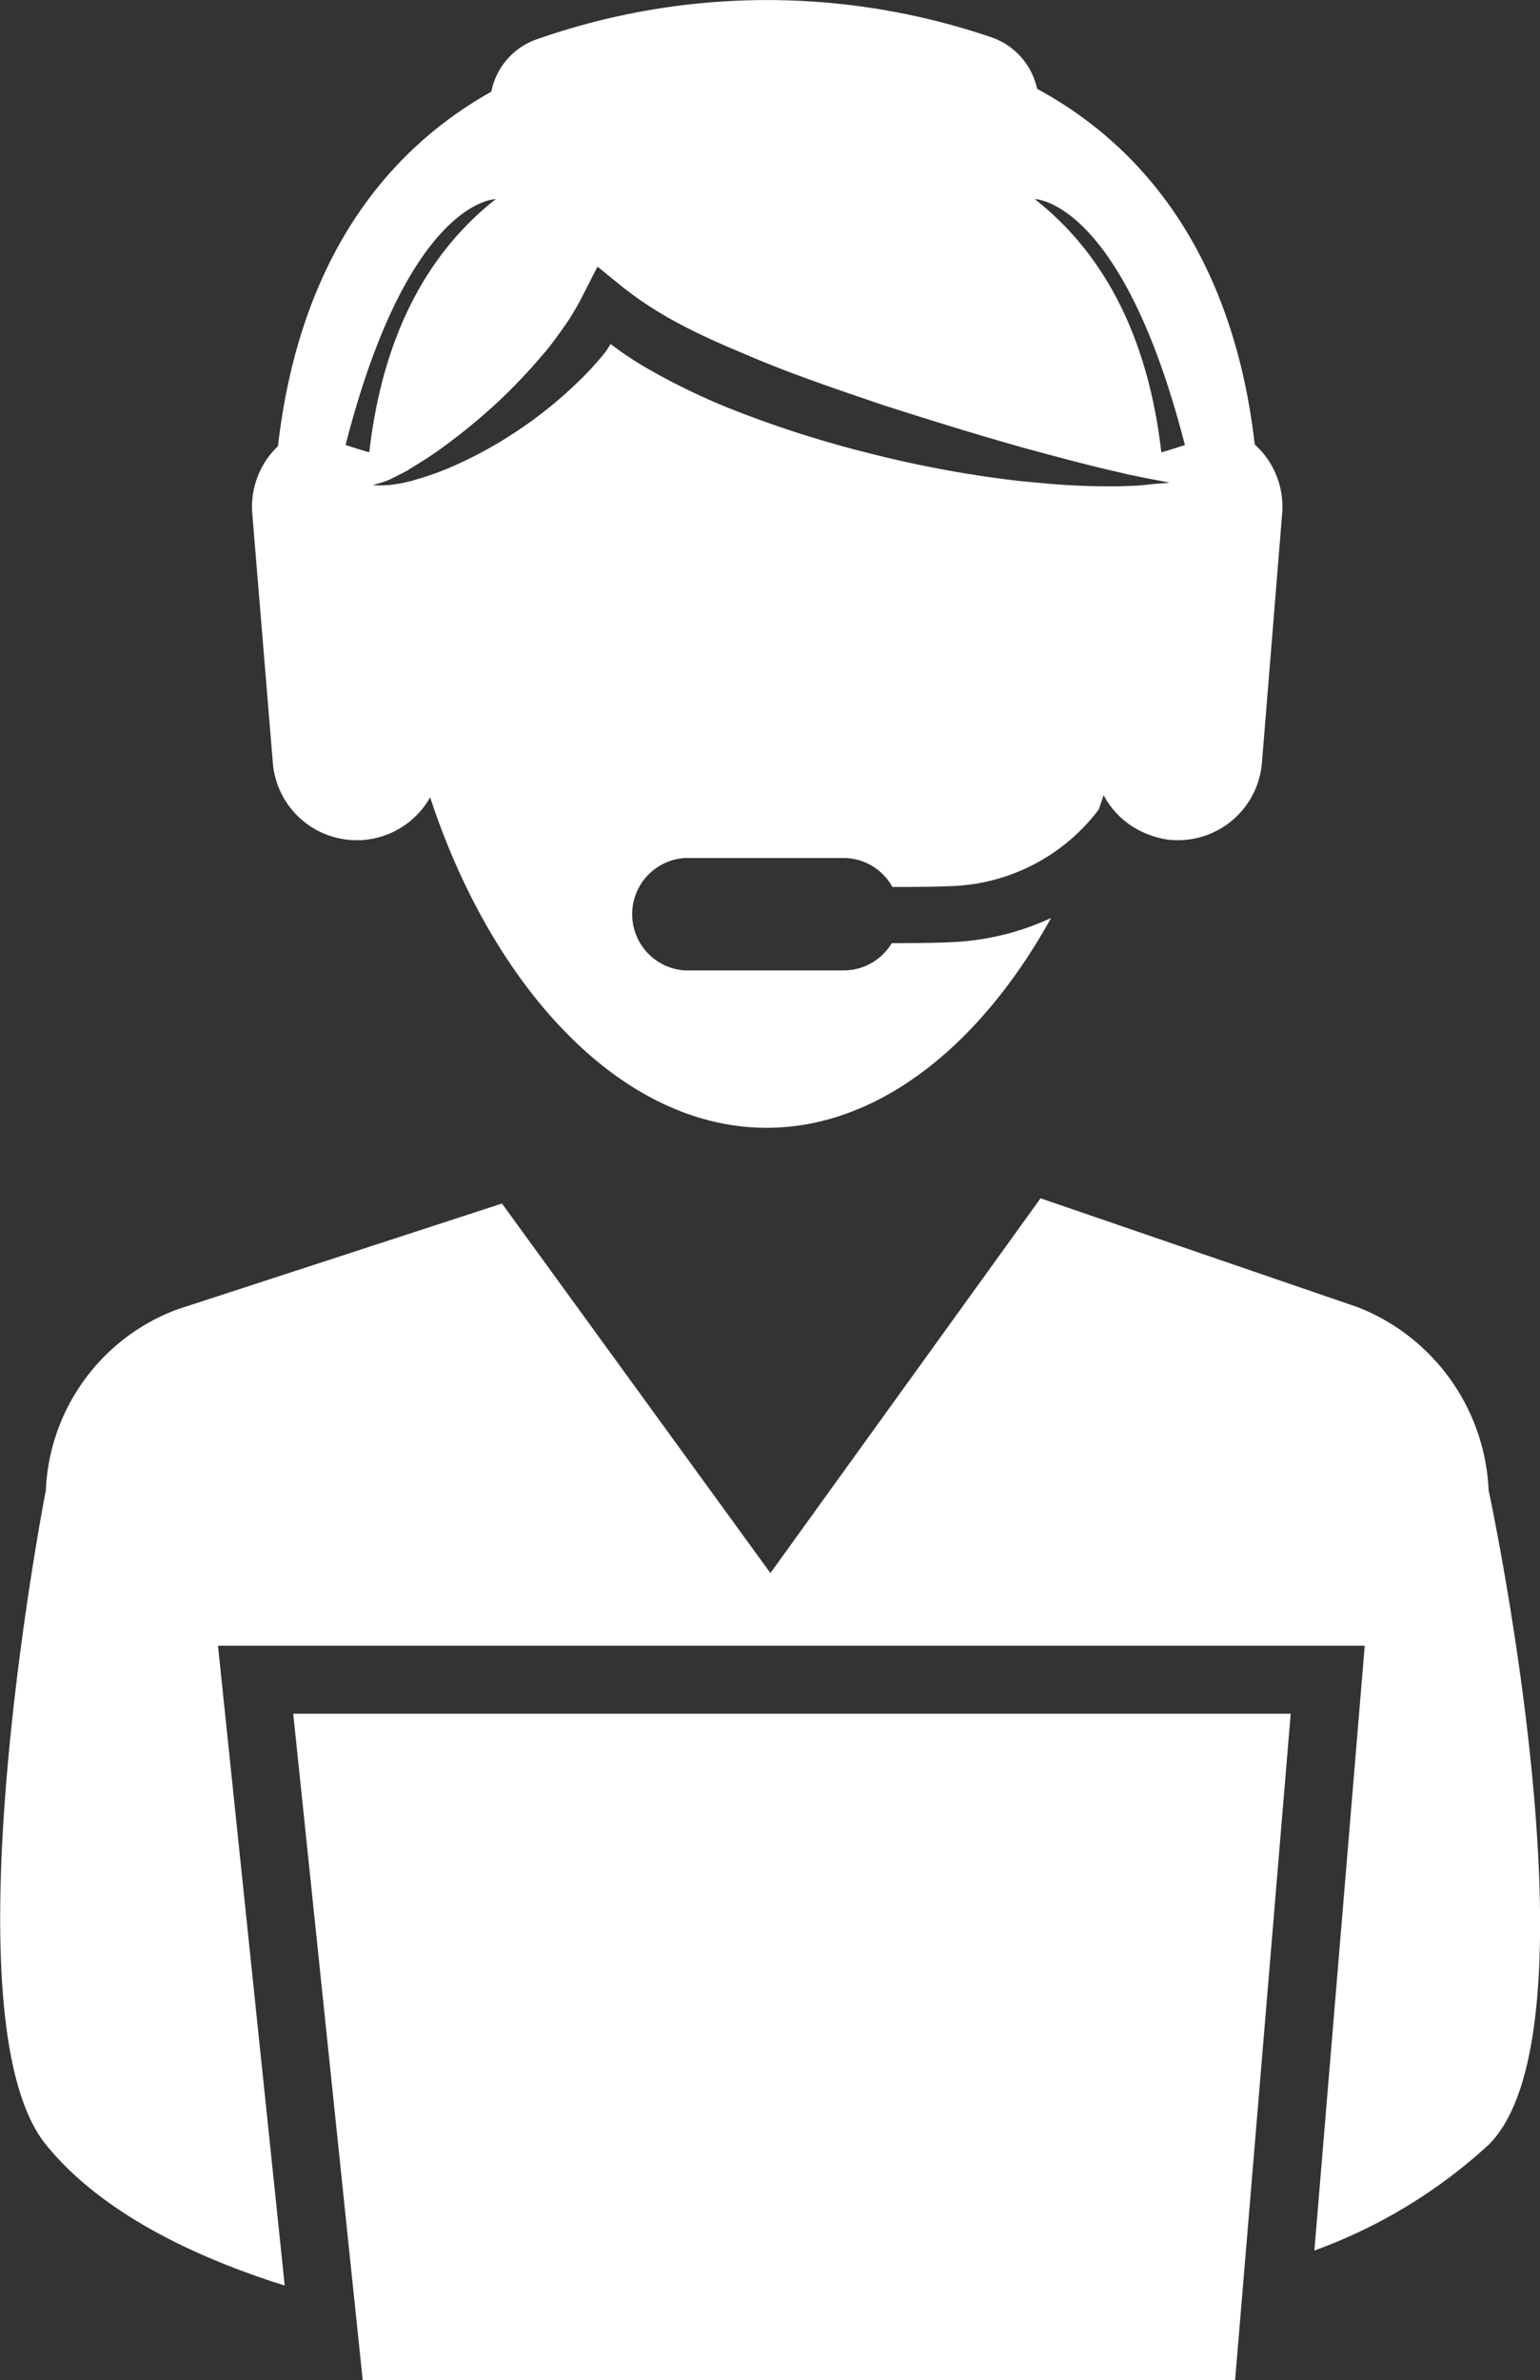
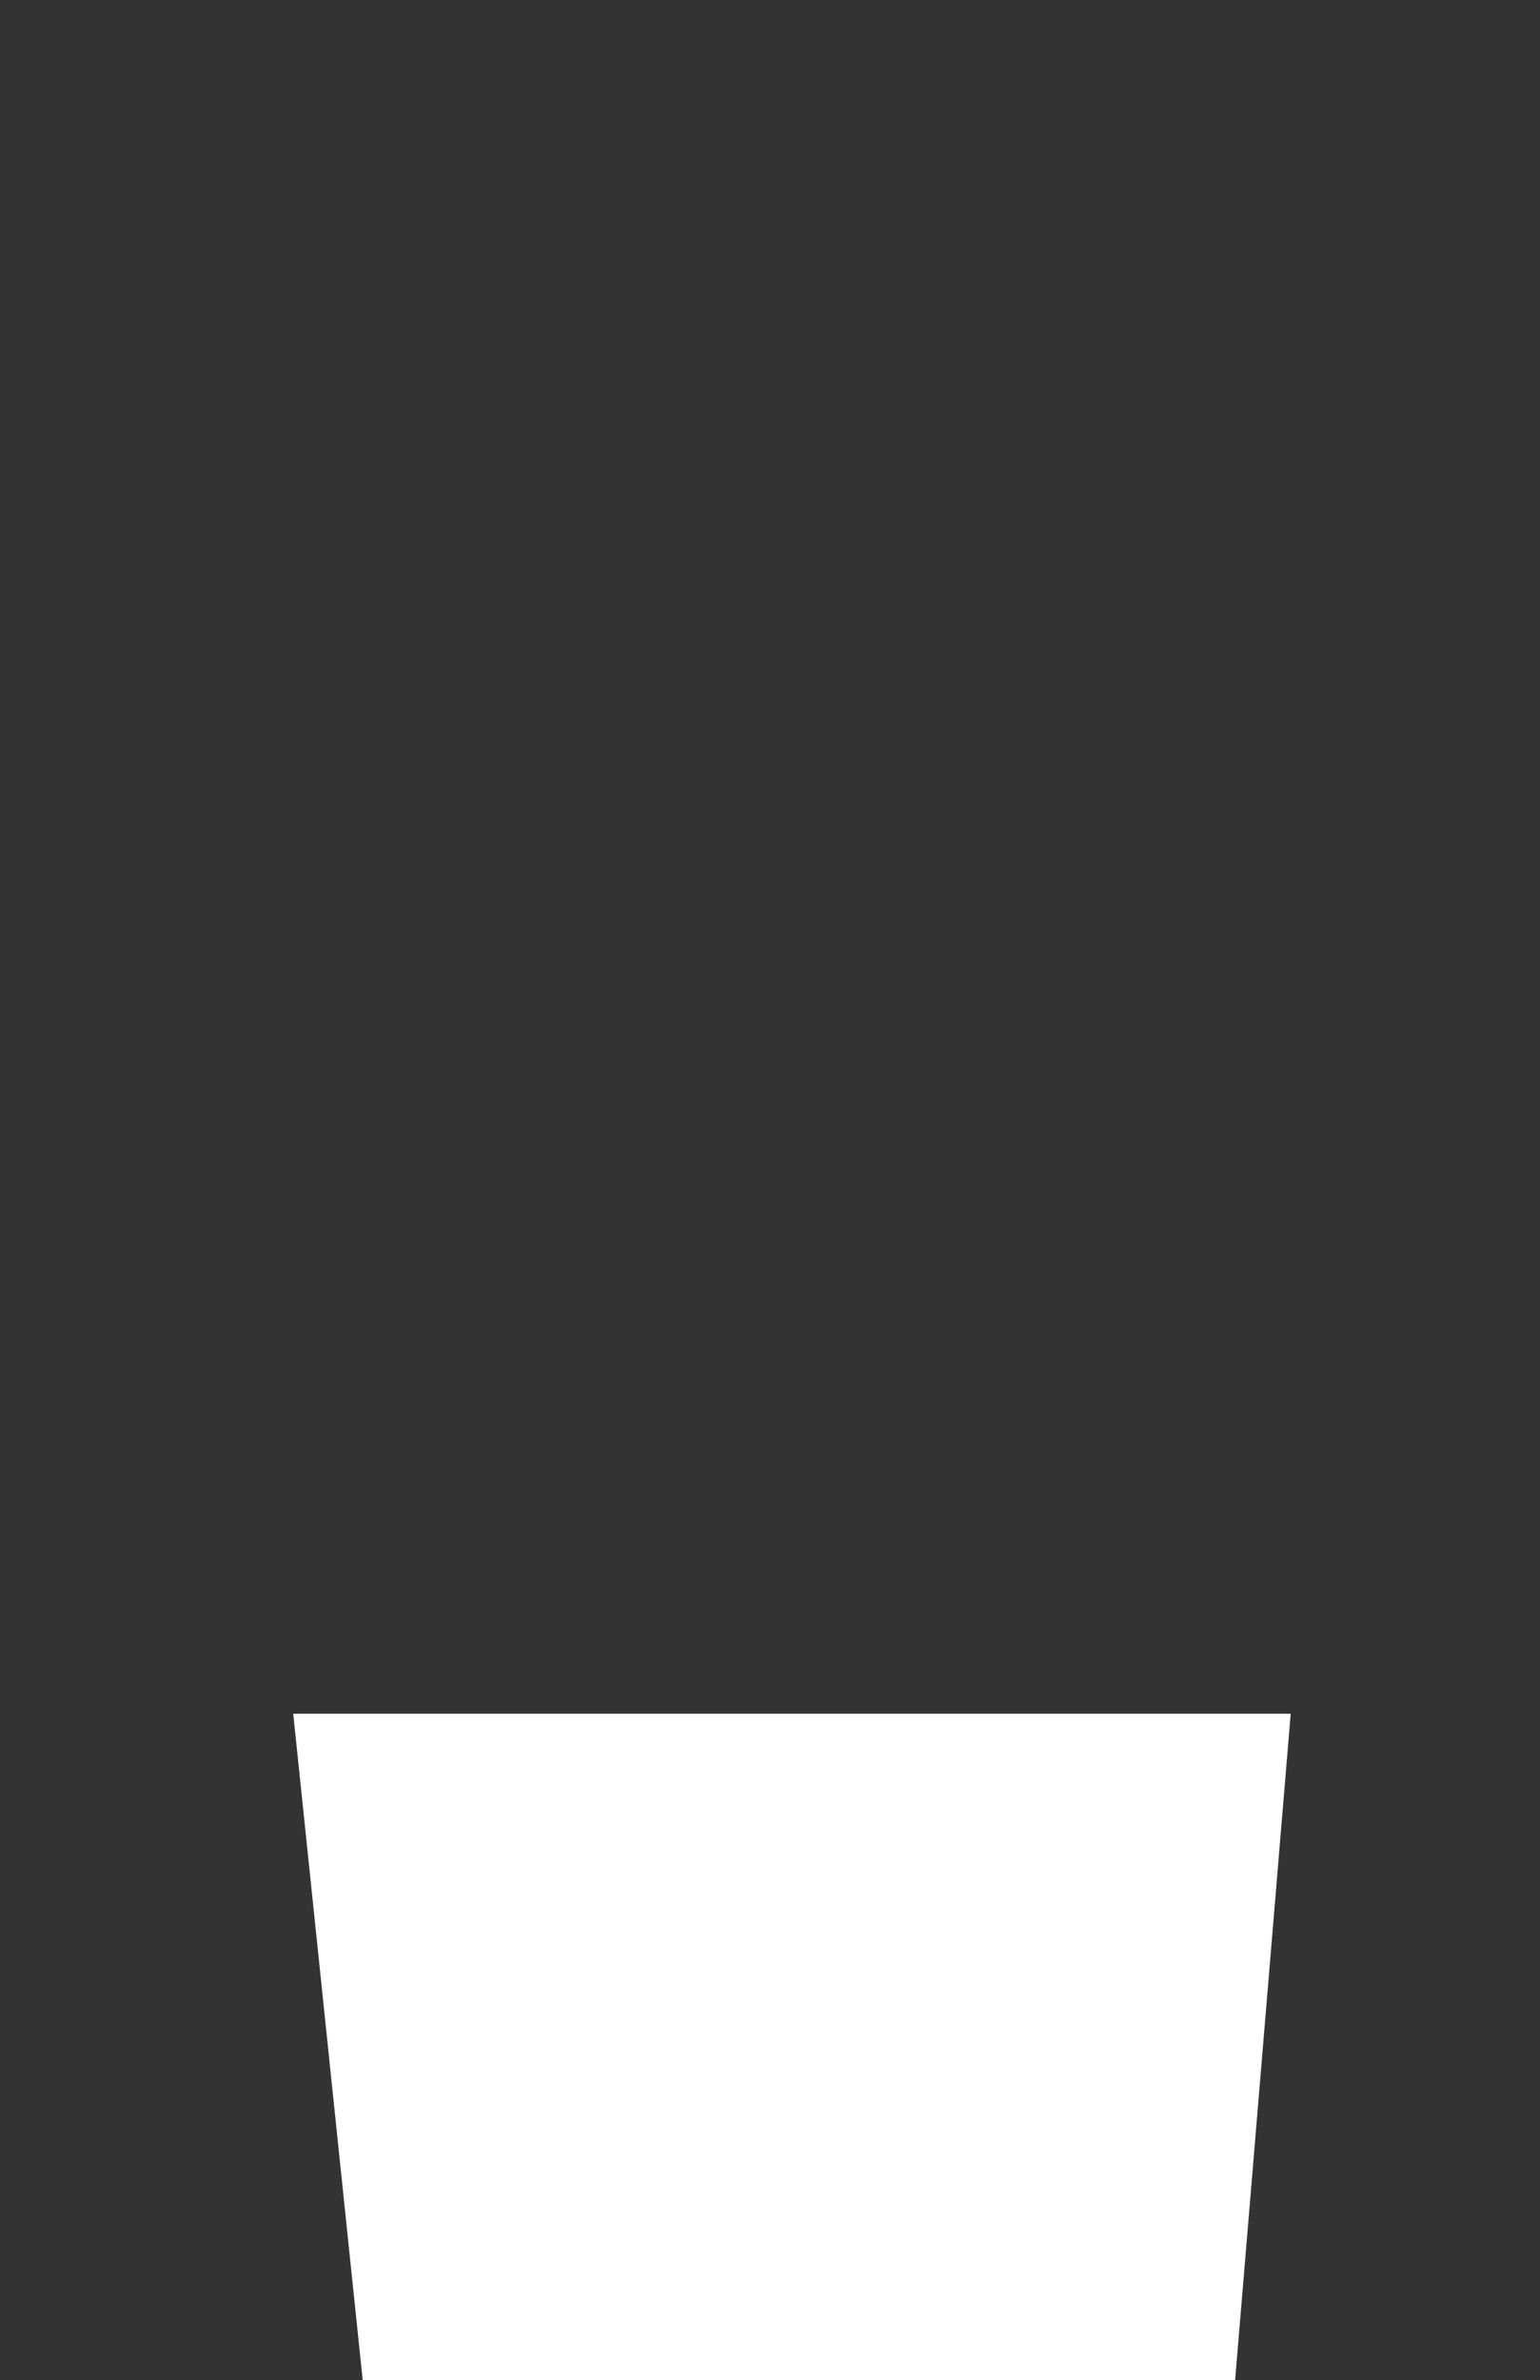
<svg xmlns="http://www.w3.org/2000/svg" width="51.99" height="80.297" viewBox="0 0 51.99 80.297">
  <rect x="0" y="0" width="51.99" height="80.297" fill="#333333" stroke="none" />
  <g id="组_165" data-name="组 165" transform="translate(0)">
-     <path id="路径_506" data-name="路径 506" d="M1998.8,138.363a2.84,2.84,0,0,0,2.828,2.61c.078,0,.155,0,.235-.008a2.85,2.85,0,0,0,2.248-1.439c2.066,6.3,6.371,11.149,11.362,11.149,3.839,0,7.276-2.877,9.6-7.078a8.871,8.871,0,0,1-3.35.815c-.451.024-1.192.033-1.978.033h-.051a1.889,1.889,0,0,1-1.616.92H2012.7a1.9,1.9,0,0,1,0-3.791h5.369a1.886,1.886,0,0,1,1.647.976c.763,0,1.48-.005,1.9-.026a6.514,6.514,0,0,0,5.063-2.582c.058-.164.114-.327.168-.489.025.046.051.093.077.139a2.843,2.843,0,0,0,1.468,1.2,2.779,2.779,0,0,0,.734.173c.08.005.157.008.234.008a2.844,2.844,0,0,0,2.831-2.61l.684-8.419a2.826,2.826,0,0,0-.926-2.321c-.653-5.672-3.192-9.746-7.348-12a2.366,2.366,0,0,0-1.469-1.712,23.472,23.472,0,0,0-15.506.072,2.36,2.36,0,0,0-1.451,1.738c-4.067,2.28-6.552,6.325-7.2,11.942a.02.02,0,0,1,0,.013,2.833,2.833,0,0,0-.87,2.269Zm30.794-10.723s-.75.247-.8.243c-.462-4.017-2.019-6.771-4.269-8.537C2024.517,119.345,2027.46,119.345,2029.59,127.64Zm-21.6-3.137c.257-.311.484-.636.709-.952a8.879,8.879,0,0,0,.578-.99l.479-.939.872.708a12.33,12.33,0,0,0,1.933,1.242c.7.375,1.45.7,2.2,1.014,1.5.647,3.072,1.173,4.641,1.708,1.581.506,3.17,1,4.777,1.451,1.082.292,2.168.588,3.27.835.058.013.114.026.169.042l.338.069c.213.047.426.085.642.127.16.029.315.064.475.09-.186.026-.374.034-.56.051s-.345.037-.519.05c-.209.011-.421.016-.63.024h-.071a23.856,23.856,0,0,1-2.566-.111c-.256-.024-.51-.045-.766-.072a38.274,38.274,0,0,1-5.029-.931,36.789,36.789,0,0,1-4.9-1.588,22.64,22.64,0,0,1-2.359-1.141,11.76,11.76,0,0,1-1.472-.955c-.067.093-.123.2-.194.287a9.828,9.828,0,0,1-.92,1,14.185,14.185,0,0,1-2.075,1.666,13.91,13.91,0,0,1-2.315,1.245,8.985,8.985,0,0,1-1.078.375,1.484,1.484,0,0,1-.164.048c-.079.021-.155.037-.231.055-.1.024-.2.038-.3.054-.038,0-.075.013-.114.016a1.35,1.35,0,0,1-.178.013,2.2,2.2,0,0,1-.349.005c-.039,0-.08,0-.122,0,.042-.01.081-.029.123-.042a2.614,2.614,0,0,0,.48-.163c.067-.031.131-.07.2-.1.088-.048.18-.09.269-.136.029-.016.058-.032.087-.045.049-.029.1-.064.144-.093q.464-.279.908-.585a21.178,21.178,0,0,0,1.931-1.562A19.178,19.178,0,0,0,2007.991,124.5Zm-1.669-5.157c-2.25,1.766-3.807,4.52-4.269,8.537-.053,0-.8-.243-.8-.243C2003.379,119.345,2006.322,119.345,2006.322,119.345Z" transform="translate(-1989.589 -112.627)" fill="#fff" />
-     <path id="路径_507" data-name="路径 507" d="M1993.016,385.285a6.962,6.962,0,0,0-4.4-6.165l-10.726-3.68-9.12,12.643-9.063-12.467-10.973,3.576a6.821,6.821,0,0,0-4.425,6.093s-3.469,17.784,0,22.078c1.673,2.07,4.53,3.646,8.064,4.757l-2.253-21.586h38.714l-1.7,20.405a17.532,17.532,0,0,0,5.891-3.576C1996.92,403.462,1993.016,385.285,1993.016,385.285Z" transform="translate(-1942.761 -335.013)" fill="#fff" />
    <path id="路径_508" data-name="路径 508" d="M2009.194,508.424l.265,2.536h29.452l.295-3.529,1.582-18.952h-33.675Z" transform="translate(-1997.214 -430.664)" fill="#fff" />
  </g>
</svg>